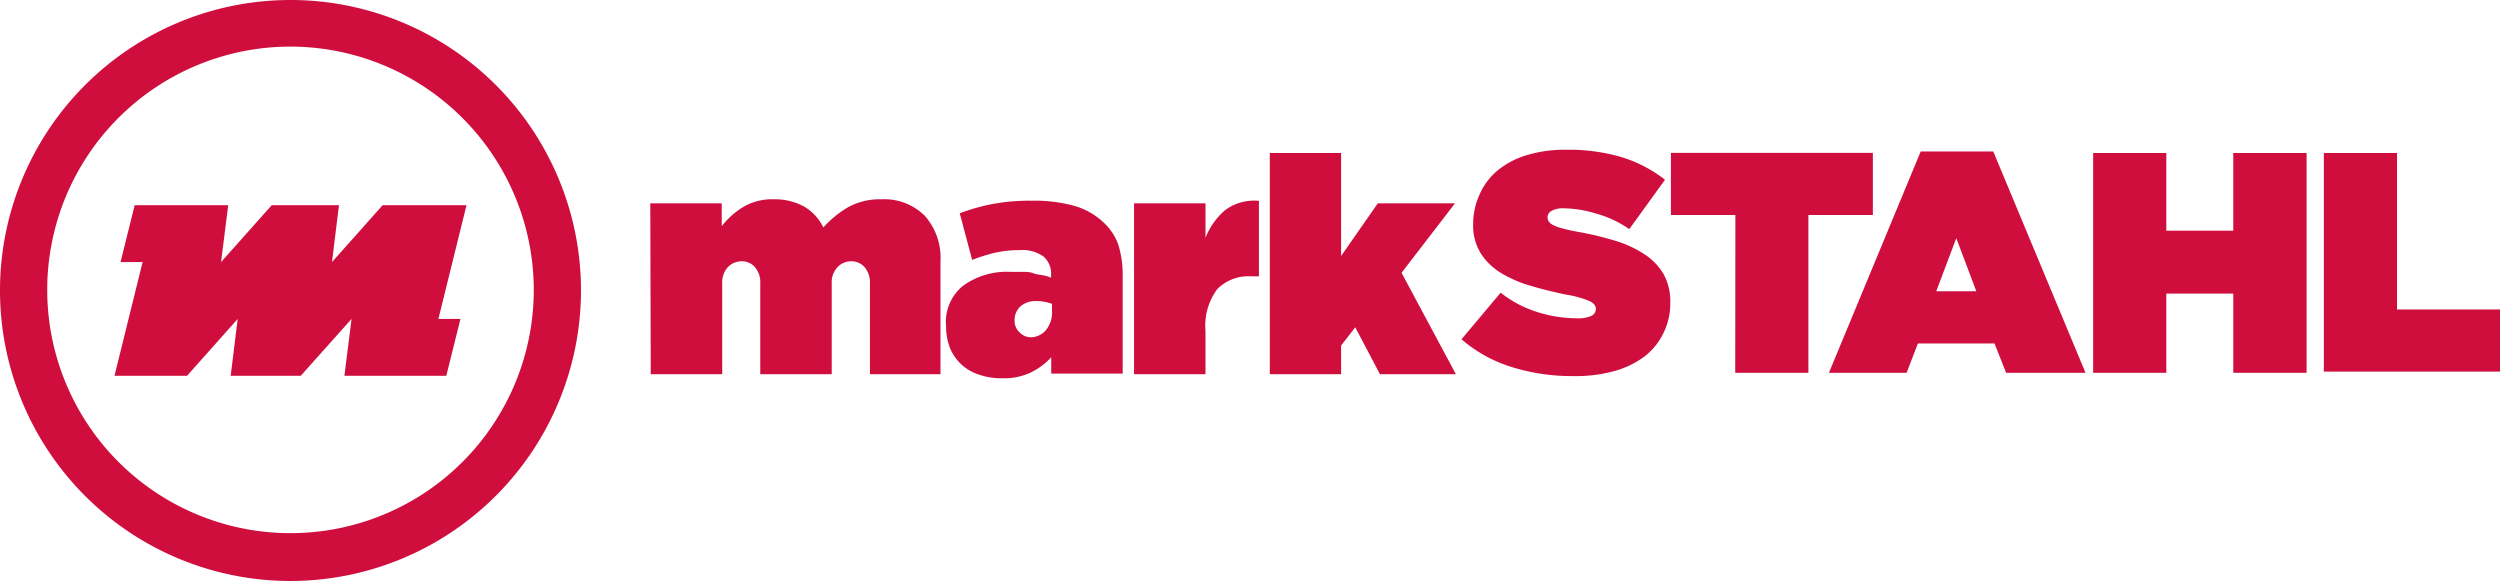
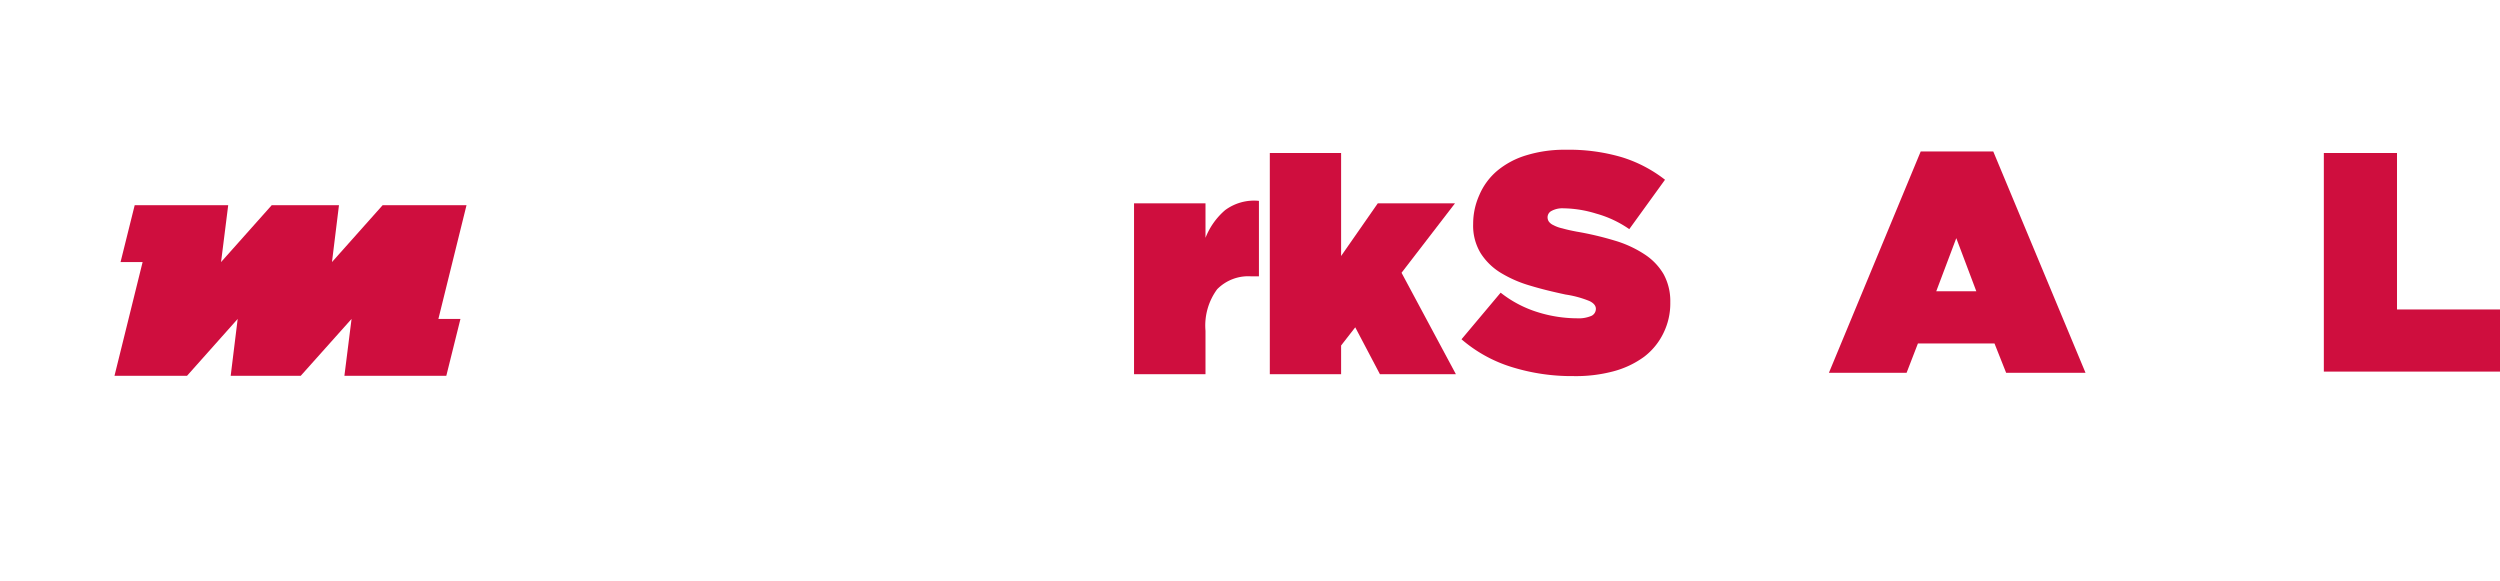
<svg xmlns="http://www.w3.org/2000/svg" viewBox="0 0 160.93 37.4">
  <defs>
    <style>.cls-1,.cls-2{fill:#cf0e3e;}.cls-2{fill-rule:evenodd;}</style>
  </defs>
  <g id="Ebene_2" data-name="Ebene 2">
    <g id="Ebene_1-2" data-name="Ebene 1">
      <path class="cls-1" d="M101.29,24.21a13,13,0,0,1-4-.59,9,9,0,0,1-3.21-1.78l2.52-3A7.34,7.34,0,0,0,99,20.1a8.58,8.58,0,0,0,2.52.39,2.09,2.09,0,0,0,.93-.16.5.5,0,0,0,.28-.45v0c0-.2-.14-.37-.41-.5a6.58,6.58,0,0,0-1.54-.42c-.79-.17-1.55-.35-2.27-.57a7.81,7.81,0,0,1-1.89-.82,4,4,0,0,1-1.3-1.26,3.41,3.41,0,0,1-.49-1.89v0a4.51,4.51,0,0,1,.4-1.87A4.2,4.2,0,0,1,96.37,11a5.31,5.31,0,0,1,1.87-1,8.35,8.35,0,0,1,2.57-.36,12,12,0,0,1,3.59.48,8.68,8.68,0,0,1,2.78,1.45l-2.3,3.18a7,7,0,0,0-2.13-1,7.41,7.41,0,0,0-2.1-.34,1.46,1.46,0,0,0-.78.17.46.46,0,0,0-.25.42v0a.5.5,0,0,0,.08.26.72.72,0,0,0,.29.23,2.23,2.23,0,0,0,.58.21c.24.07.55.14.92.21a20.29,20.29,0,0,1,2.46.58,7.18,7.18,0,0,1,1.91.88,3.84,3.84,0,0,1,1.23,1.28,3.62,3.62,0,0,1,.43,1.81v0a4.32,4.32,0,0,1-.45,2,4.22,4.22,0,0,1-1.24,1.51,5.91,5.91,0,0,1-2,.94A9.36,9.36,0,0,1,101.29,24.21Z" />
-       <path class="cls-1" d="M111.71,13.84h-4.15v-4h13v4h-4.15V24h-4.71Z" />
      <path class="cls-1" d="M123.64,9.75h4.67L134.25,24h-5.11l-.75-1.89h-4.93L122.73,24h-5Zm3.58,9-1.29-3.42-1.29,3.42Z" />
-       <path class="cls-1" d="M134.74,9.85h4.71v5h4.31v-5h4.72V24h-4.72V18.9h-4.31V24h-4.71Z" />
      <path class="cls-1" d="M149.59,9.85h4.71V19.92h6.63v4H149.59Z" />
-       <path class="cls-1" d="M41.86,13.09h4.6v1.47a5.09,5.09,0,0,1,1.34-1.21,3.6,3.6,0,0,1,2-.52,3.91,3.91,0,0,1,1.95.46A3.15,3.15,0,0,1,53,14.64a6.81,6.81,0,0,1,1.59-1.3,4.22,4.22,0,0,1,2.15-.51,3.69,3.69,0,0,1,2.8,1.07,4.08,4.08,0,0,1,1,2.94v7.25H56V18.27a1.54,1.54,0,0,0-.35-1.08,1.13,1.13,0,0,0-.85-.37,1.19,1.19,0,0,0-.88.37,1.42,1.42,0,0,0-.38,1.08v5.82h-4.6V18.27a1.5,1.5,0,0,0-.35-1.08,1.1,1.1,0,0,0-.85-.37,1.23,1.23,0,0,0-.88.37,1.46,1.46,0,0,0-.37,1.08v5.82h-4.6Z" />
-       <path class="cls-1" d="M64.51,24.35a4.46,4.46,0,0,1-1.45-.22,3,3,0,0,1-1.9-1.71A3.83,3.83,0,0,1,60.9,21v0A3,3,0,0,1,62,18.39a4.82,4.82,0,0,1,3.06-.89l.73,0c.25,0,.5,0,.73.09s.46.09.66.14a2,2,0,0,1,.48.15v-.18a1.45,1.45,0,0,0-.48-1.18,2.34,2.34,0,0,0-1.55-.42,7.15,7.15,0,0,0-1.58.17,11.34,11.34,0,0,0-1.47.46l-.8-3a12.8,12.8,0,0,1,2.07-.59,13.06,13.06,0,0,1,2.56-.22,9.63,9.63,0,0,1,2.81.35,4.58,4.58,0,0,1,1.85,1.08A3.57,3.57,0,0,1,72,15.79a6.63,6.63,0,0,1,.27,2v6.26H67.67V23a4.48,4.48,0,0,1-1.36,1A4.08,4.08,0,0,1,64.51,24.35Zm1.81-2.64a1.29,1.29,0,0,0,1-.45,1.78,1.78,0,0,0,.4-1.24v-.46a2.35,2.35,0,0,0-.48-.13,2.71,2.71,0,0,0-.56-.05,1.46,1.46,0,0,0-1,.35,1.2,1.2,0,0,0-.37.88v0a1,1,0,0,0,.31.77A1,1,0,0,0,66.32,21.71Z" />
      <path class="cls-1" d="M73,13.09h4.6v2.22a4.52,4.52,0,0,1,1.26-1.78,3.13,3.13,0,0,1,2.18-.6v4.86h-.48a2.81,2.81,0,0,0-2.21.83,3.94,3.94,0,0,0-.75,2.67v2.8H73Z" />
      <polygon class="cls-1" points="90.22 17.56 93.66 13.09 88.69 13.09 86.33 16.48 86.33 9.85 81.74 9.85 81.74 24.09 86.33 24.09 86.33 22.24 87.24 21.07 88.83 24.09 93.72 24.09 90.22 17.56" />
-       <path class="cls-1" d="M18.7,37.4A18.7,18.7,0,1,1,37.4,18.7,18.72,18.72,0,0,1,18.7,37.4ZM18.7,3A15.66,15.66,0,1,0,34.36,18.7,15.68,15.68,0,0,0,18.7,3Z" />
      <polygon class="cls-2" points="30.03 13.21 24.63 13.21 21.37 16.87 21.82 13.21 17.49 13.21 14.23 16.87 14.69 13.21 8.67 13.21 7.76 16.87 9.18 16.87 7.37 24.19 12.04 24.19 15.3 20.53 14.85 24.19 19.36 24.19 22.63 20.53 22.17 24.19 28.73 24.19 29.64 20.53 28.22 20.53 30.03 13.21" />
    </g>
  </g>
</svg>